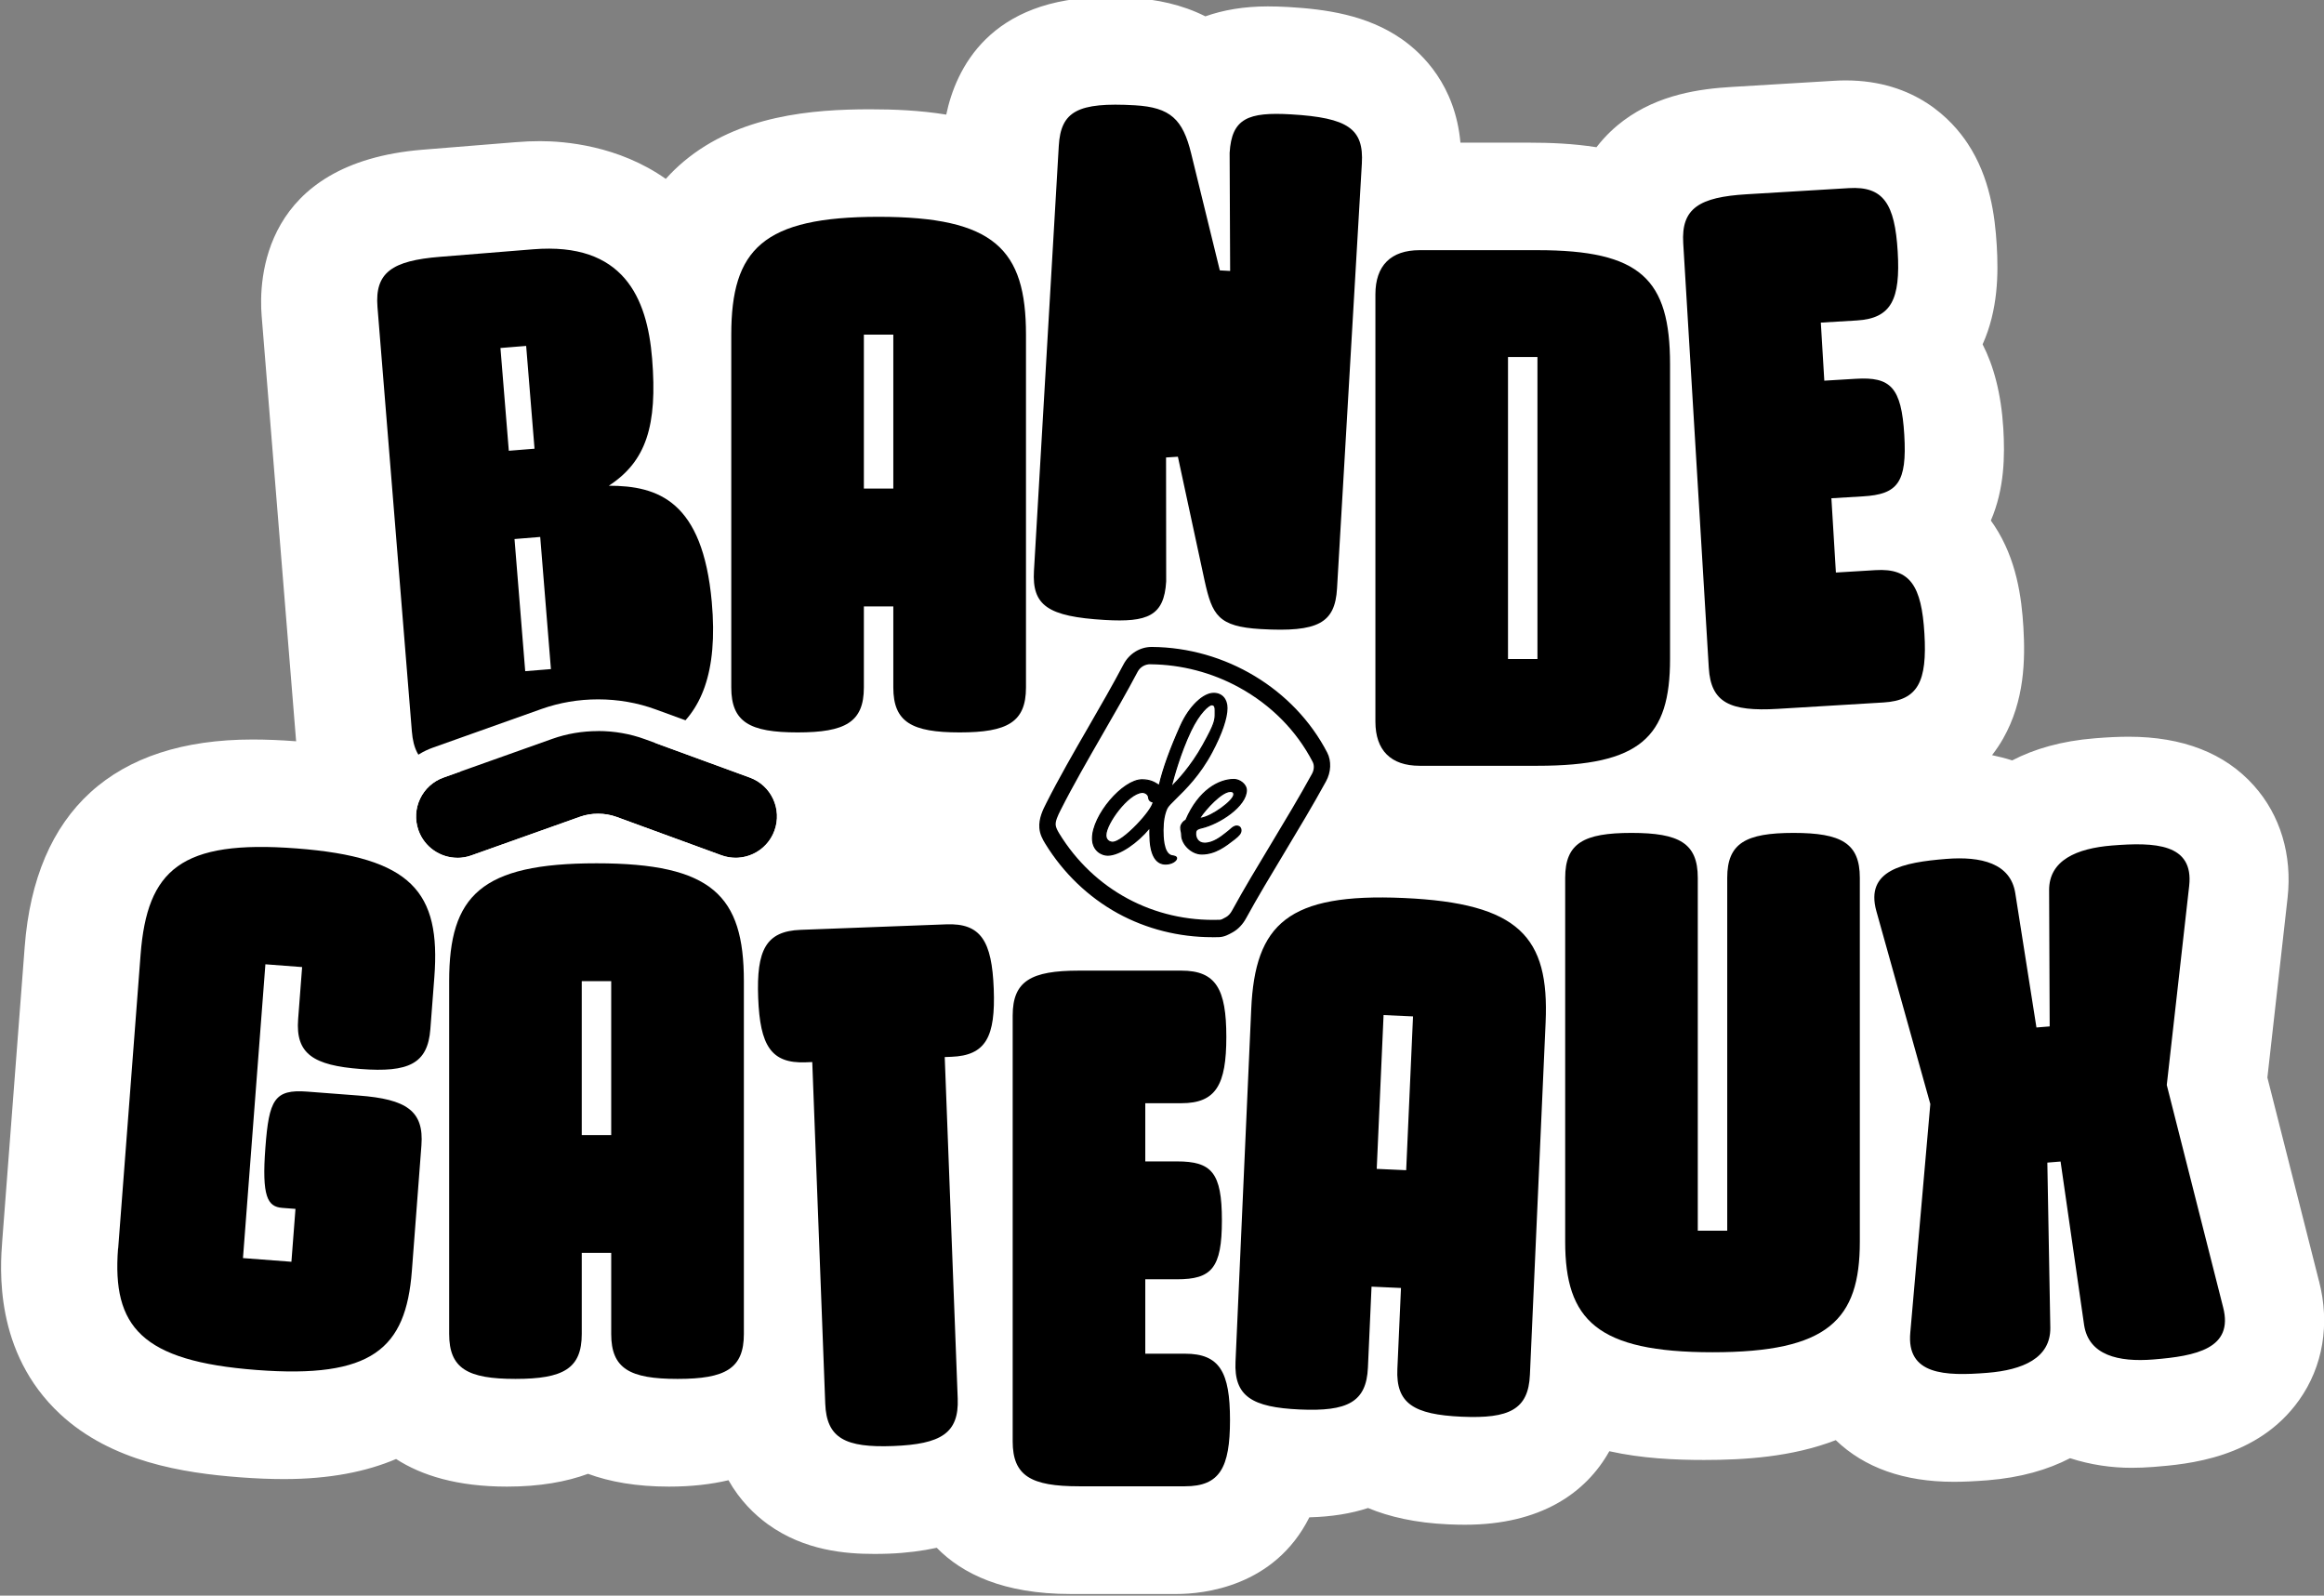
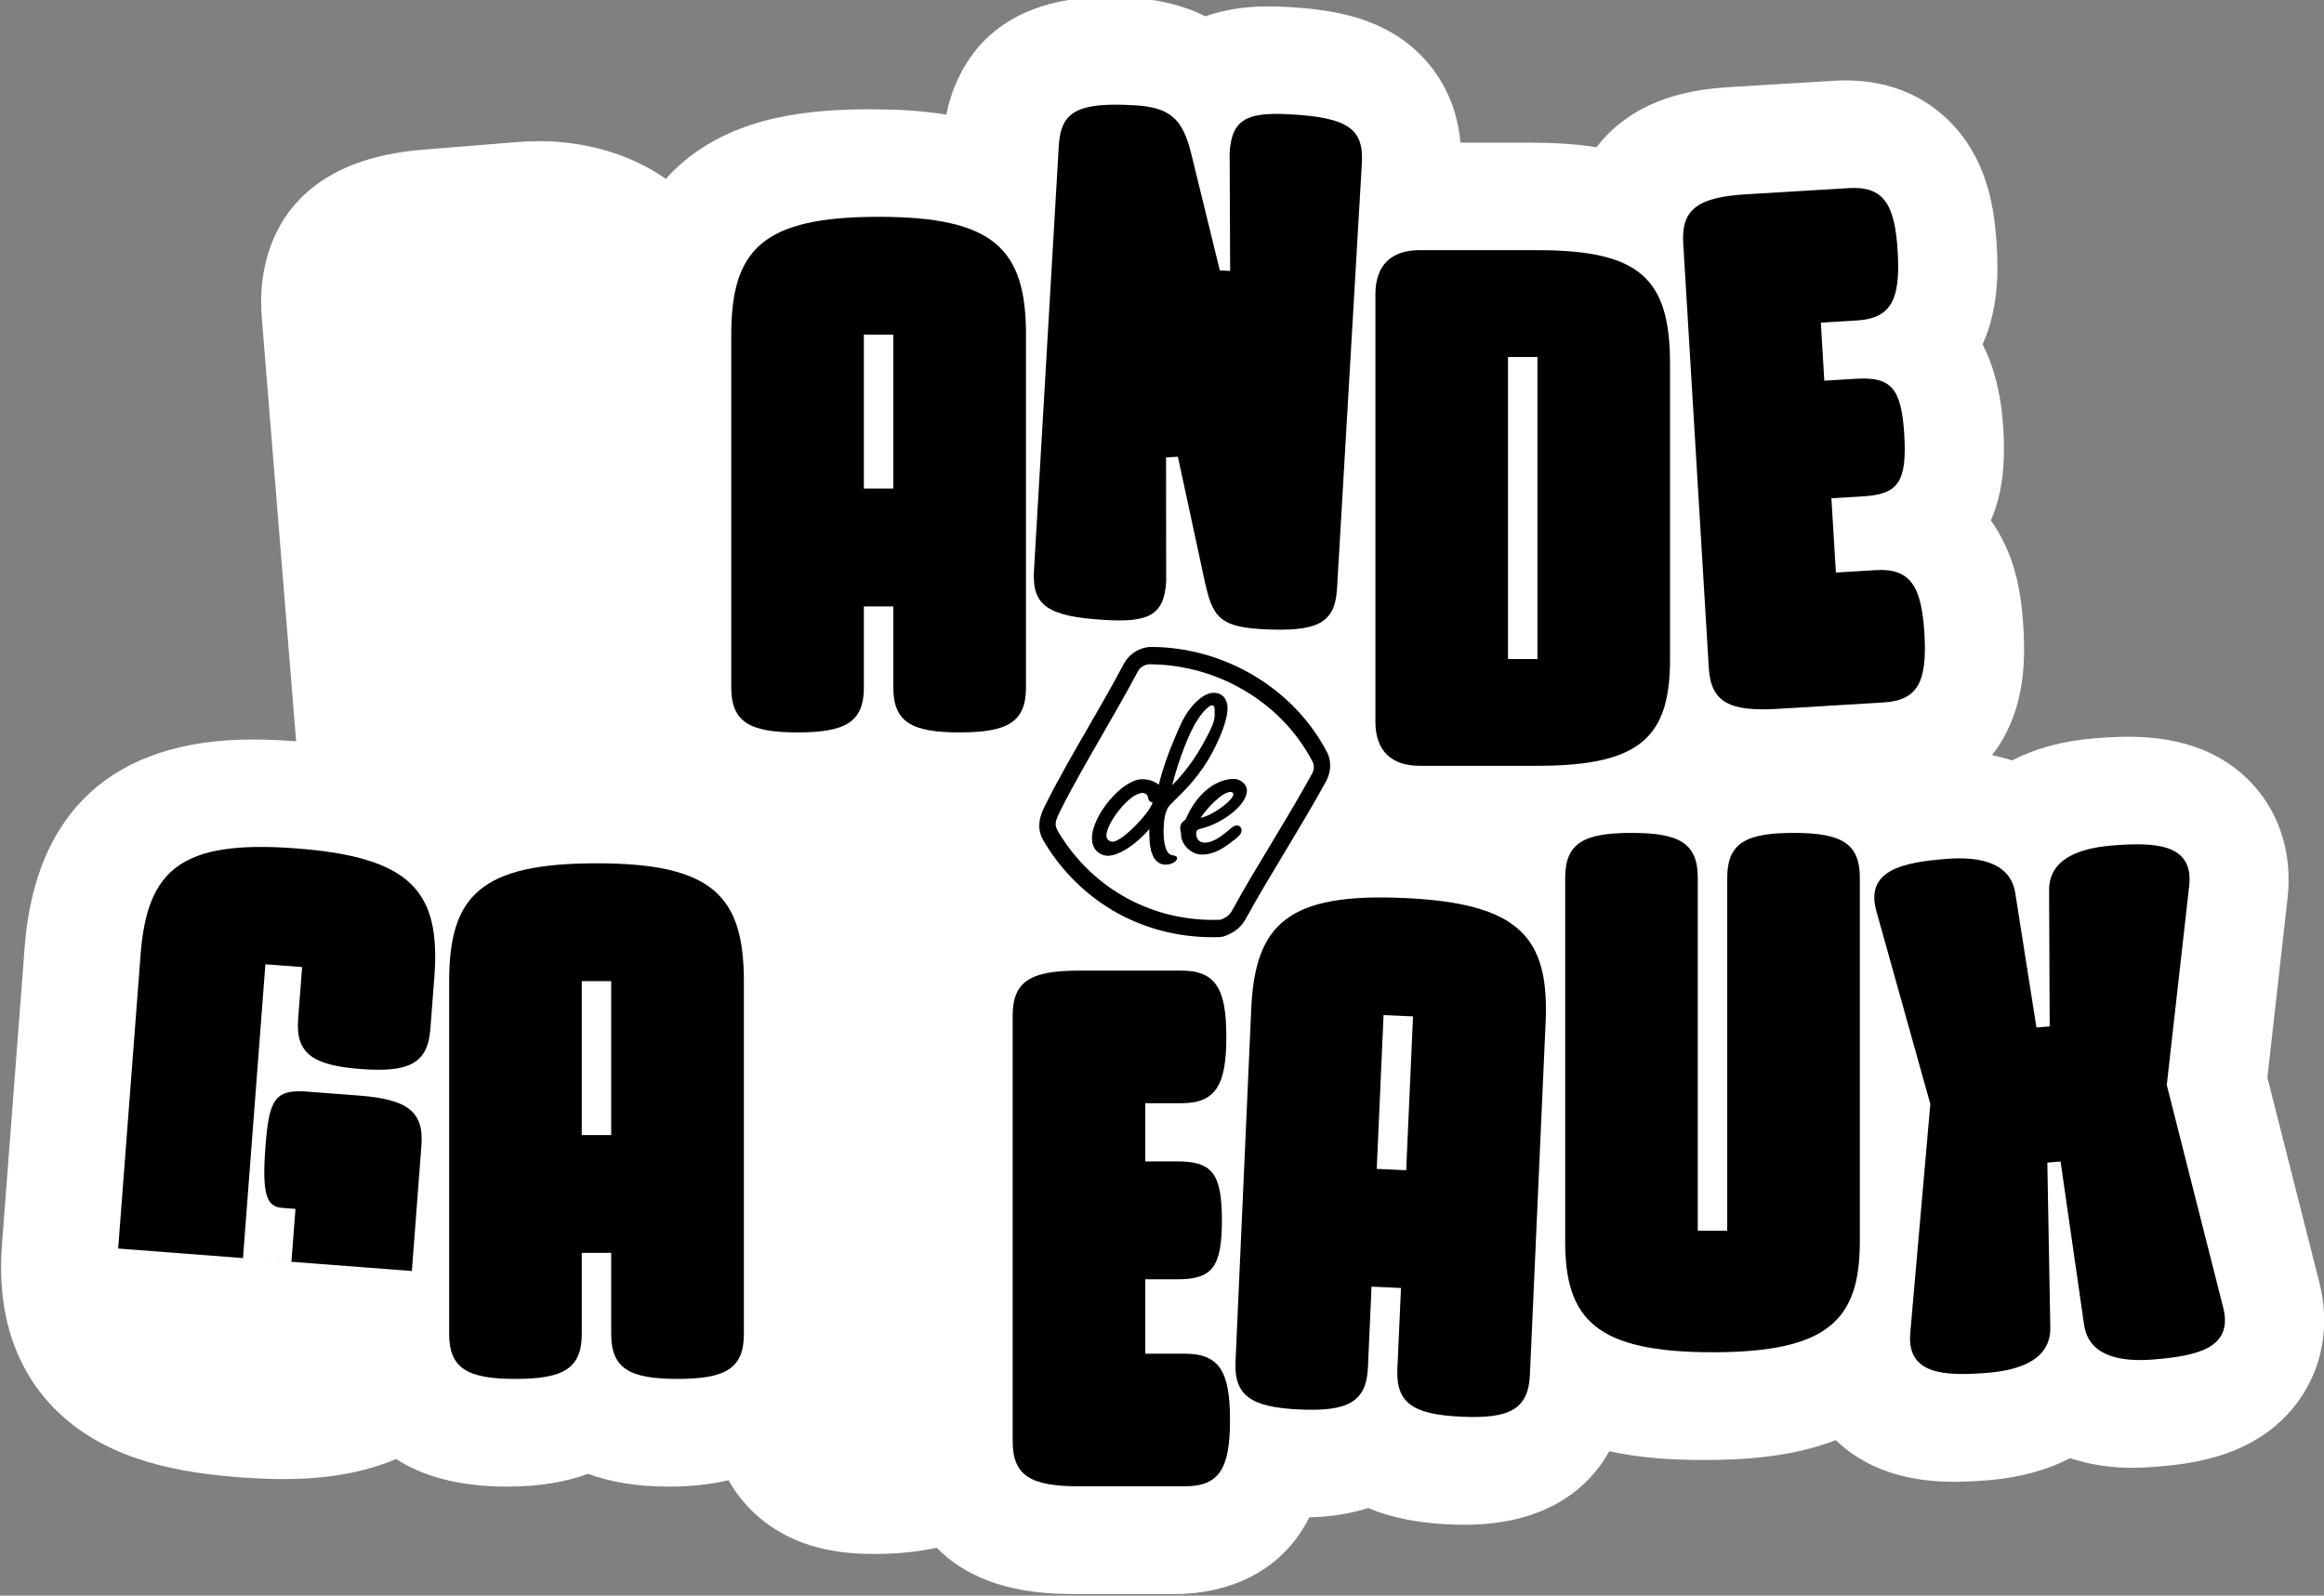
<svg xmlns="http://www.w3.org/2000/svg" id="Calque_1" data-name="Calque 1" version="1.1" viewBox="0 0 367 252">
  <rect x="0" y="0" width="367" height="252" fill="#808080" stroke="none" />
  <defs>
    <style>
      .cls-1 {
        fill: #000;
      }

      .cls-1, .cls-2 {
        stroke-width: 0px;
      }

      .cls-2 {
        fill: #fff;
      }
    </style>
  </defs>
  <path class="cls-2" d="M366.2,202.29l-8.14-32.11,3.19-28.4c.75-6.76-1.15-13.05-5.33-17.72-4.58-5.12-11.24-7.71-19.77-7.71-1.58,0-3.28.08-5.36.25-5.25.42-9.55,1.68-13.03,3.49-1.05-.34-2.12-.6-3.18-.83.72-.93,1.3-1.82,1.74-2.6,3.42-6.01,3.51-12.55,3.21-17.59-.28-4.67-1.06-10.71-4.58-16.05-.17-.26-.36-.53-.56-.81,2.17-5.02,2.22-10.27,1.97-14.53-.34-5.58-1.54-9.92-3.27-13.3,2.45-5.45,2.5-11.16,2.23-15.65-.28-4.67-1.06-10.71-4.58-16.05-2.46-3.73-8.24-9.98-19.29-9.98-.59,0-1.2.02-1.84.06l-16.14.97c-5.03.3-11.52,1.18-17.07,5.3-1.27.94-2.83,2.33-4.29,4.22-3.7-.58-7.35-.72-10.65-.72h-10.83c-.82-9.06-5.97-14.05-9.26-16.35-5.54-3.87-12.14-4.73-17.86-5.07-1.2-.07-2.28-.1-3.3-.1-3.78,0-7.05.57-9.86,1.57-3.79-1.91-7.83-2.69-11.46-2.9-1.49-.09-2.82-.13-4.08-.13-18.61,0-23.9,11.46-25.38,18.55-4.17-.68-8.3-.84-12.02-.84-9.13,0-20.73.94-29.42,8.23-1.05.88-2,1.81-2.85,2.76-7.49-5.28-16-5.96-19.84-5.96-1.24,0-2.52.05-3.82.16l-14.72,1.19c-25.41,2.06-25.9,20.61-25.44,26.24l5.43,67.02c0,.05.01.11.02.17,0,0,0,0,0,0-2.49-.19-4.74-.28-6.89-.28-21.9,0-34.34,11.32-35.98,32.74L.36,195.89c-.33,4.37-1.35,17.66,9.12,27.42,8.13,7.57,19.46,9.32,28.42,10,2.5.19,4.78.28,6.95.28,7.22,0,13.03-1.18,17.7-3.17,4.02,2.6,9.65,4.36,17.51,4.36,5.17,0,9.38-.76,12.8-2.02,3.42,1.26,7.62,2.02,12.8,2.02,3.58,0,6.67-.37,9.38-1.01,1.8,3.19,4.12,5.43,6.21,6.95,5.82,4.21,12.38,4.69,16.81,4.69.73,0,1.49-.01,2.29-.04,2.82-.11,5.32-.44,7.58-.93,4.02,4.12,10.54,7.3,21.12,7.3h16.75c4.2,0,15.45-1.1,20.97-12.11,3.5-.09,6.59-.59,9.27-1.47,3.36,1.4,7.52,2.35,12.68,2.58.92.04,1.8.06,2.63.06,11.96,0,19.12-5.04,22.79-11.61,5.16,1.15,10.38,1.38,14.96,1.38,6.33,0,13.87-.45,20.8-3.13,4.53,4.36,10.79,6.58,18.64,6.58,1.57,0,3.26-.08,5.33-.24,5.25-.42,9.55-1.68,13.03-3.49,3.22,1.05,6.57,1.52,9.69,1.52,1.12,0,2.29-.05,3.49-.14,5.33-.43,16.42-1.32,22.98-10.54,3.8-5.34,4.91-12.06,3.15-18.83ZM185.22,136.28" />
-   <path class="cls-1" d="M76.05,121.73c-7.54.61-10.57-.78-11.01-6.23l-5.43-67.02c-.44-5.45,2.32-7.31,9.86-7.92l14.72-1.19c14.26-1.16,18.01,7.64,18.79,17.27.86,10.57-.93,16.23-6.84,20.07,7.82,0,14.82,2.44,16.26,18.34,2.04,22.55-11.08,24.63-25.81,25.83l-10.55.86h0ZM87,105.67l-1.69-20.87-4.06.33,1.69,20.87,4.06-.33ZM84.41,70.86l-1.32-16.23-4.06.33,1.32,16.23,4.06-.33Z" />
  <path class="cls-1" d="M151.54,115.67c-7.56,0-10.47-1.63-10.47-7.1v-12.8h-4.65v12.8c0,5.47-2.91,7.1-10.47,7.1s-10.47-1.63-10.47-7.1v-55.72c0-13.49,5-18.61,23.27-18.61s23.27,5.12,23.27,18.61v55.72c0,5.47-2.91,7.1-10.47,7.1ZM141.07,52.85h-4.65v24.31h4.65v-24.31Z" />
  <path class="cls-1" d="M163.28,90.16l3.92-67.12c.32-5.46,2.97-6.93,12.03-6.41,5.58.33,7.56,2.19,8.88,7.63l4.52,18.44,1.63.09-.08-18.65c.32-5.46,2.94-6.47,9.68-6.08,9.06.53,11.52,2.3,11.2,7.76l-3.92,67.12c-.32,5.46-2.97,6.93-12.03,6.41-6.74-.39-7.68-2.2-8.88-7.63l-4.22-19.59-1.87.12.02,19.58c-.32,5.46-2.94,6.47-9.68,6.08-9.06-.53-11.52-2.3-11.2-7.76Z" />
  <path class="cls-1" d="M217.2,113.96V46.49c0-4.54,2.44-6.98,6.98-6.98h18.61c16.29,0,20.94,4.54,20.94,18.03v46.53c0,12.33-4.65,16.87-20.94,16.87h-18.61c-4.54,0-6.98-2.44-6.98-6.98ZM242.79,104.08v-47.7h-4.65v47.7h4.65Z" />
  <path class="cls-1" d="M269.85,105.51l-4.04-67.12c-.33-5.46,2.48-7.26,10.02-7.71l16.14-.97c5.46-.33,7.26,2.48,7.71,10.02.45,7.55-1,10.55-6.45,10.88l-5.69.34.55,9.17,4.99-.3c5.46-.33,7.19,1.32,7.64,8.86.45,7.55-1.06,9.39-6.52,9.71l-4.99.3.71,11.73,6.27-.38c5.46-.33,7.26,2.48,7.71,10.02.45,7.55-1,10.55-6.45,10.88l-16.72,1.01c-7.55.45-10.55-1-10.88-6.45Z" />
-   <path class="cls-1" d="M18.66,197.18l3.54-46.4c1.03-13.46,6.4-18.18,24.61-16.79,18.21,1.39,22.81,6.87,21.78,20.33l-.63,8.23c-.42,5.45-3.44,6.85-10.98,6.28-7.54-.57-10.32-2.42-9.9-7.87l.63-8.23-5.8-.44-3.54,46.4,7.65.58.64-8.35-2.09-.16c-2.32-.18-3.25-1.76-2.66-9.53.57-7.54,1.4-9.23,6.62-8.83l8.12.62c7.54.57,10.32,2.42,9.9,7.87l-1.51,19.84c-.94,12.3-6.31,17.02-24.53,15.63-18.21-1.39-22.81-6.87-21.87-19.17Z" />
-   <path class="cls-1" d="M130.32,221.67l-2.05-53.94-1.05.04c-5.46.21-7.2-2.64-7.49-10.19s1.23-10.52,6.69-10.73l23.02-.87c5.46-.21,7.2,2.64,7.49,10.19.29,7.56-1.23,10.52-6.69,10.73l-1.05.04,2.05,53.94c.21,5.46-2.64,7.2-10.19,7.49-7.56.29-10.52-1.23-10.73-6.69Z" />
+   <path class="cls-1" d="M18.66,197.18l3.54-46.4c1.03-13.46,6.4-18.18,24.61-16.79,18.21,1.39,22.81,6.87,21.78,20.33l-.63,8.23c-.42,5.45-3.44,6.85-10.98,6.28-7.54-.57-10.32-2.42-9.9-7.87l.63-8.23-5.8-.44-3.54,46.4,7.65.58.64-8.35-2.09-.16c-2.32-.18-3.25-1.76-2.66-9.53.57-7.54,1.4-9.23,6.62-8.83l8.12.62c7.54.57,10.32,2.42,9.9,7.87l-1.51,19.84Z" />
  <path class="cls-1" d="M159.92,227.63v-67.24c0-5.47,2.91-7.1,10.47-7.1h16.17c5.47,0,7.1,2.91,7.1,10.47s-1.63,10.47-7.1,10.47h-5.7v9.19h5c5.47,0,7.1,1.75,7.1,9.31s-1.63,9.31-7.1,9.31h-5v11.75h6.28c5.47,0,7.1,2.91,7.1,10.47s-1.63,10.47-7.1,10.47h-16.75c-7.56,0-10.47-1.63-10.47-7.1Z" />
  <path class="cls-1" d="M230.81,223.74c-7.56-.34-10.39-2.09-10.14-7.55l.57-12.78-4.65-.21-.57,12.78c-.24,5.46-3.22,6.96-10.77,6.62s-10.39-2.09-10.14-7.55l2.48-55.67c.6-13.48,5.82-18.37,24.07-17.56,18.25.81,23.02,6.15,22.42,19.63l-2.48,55.67c-.24,5.46-3.22,6.96-10.77,6.62ZM223.14,160.52l-4.65-.21-1.08,24.29,4.65.21,1.08-24.29Z" />
  <path class="cls-1" d="M257.64,131.54c7.56,0,10.47,1.63,10.47,7.1v55.72h4.65v-55.72c0-5.47,2.91-7.1,10.47-7.1s10.47,1.63,10.47,7.1v57.47c0,12.33-5,17.45-23.26,17.45s-23.27-5.12-23.27-17.45v-57.47c0-5.47,2.91-7.1,10.47-7.1Z" />
  <path class="cls-1" d="M307.31,135.65c5.57-.45,10.21.7,10.94,5.42l3.34,21.2,2.09-.17-.09-21.47c-.04-4.78,4.37-6.65,9.93-7.1,6.73-.54,12.93-.34,12.19,6.37l-3.54,31.45,8.9,35.11c1.69,6.52-4.28,7.7-11.01,8.24-5.56.45-10.21-.69-10.94-5.42l-3.72-25.84-2.09.17.47,26.1c.04,4.78-4.36,6.65-9.93,7.1-6.72.54-12.81.33-12.18-6.37l3.16-36.08-8.52-30.47c-1.81-6.51,4.28-7.7,11.01-8.24Z" />
  <g>
    <g>
      <path class="cls-1" d="M186.45,114.6c1.34-3,3.53-5.09,5.2-5.09,1.34,0,2.1.97,2.1,2.32s-.62,3.63-2.38,6.93c-2.86,5.37-6.54,7.73-7.11,8.89-.43.92-.62,2.13-.62,3.44,0,1.16.05,3.73,1.38,4.06.43.05.76.15.76.39,0,.39-.76.92-1.72.92-2.15,0-2.48-2.81-2.48-4.74v-1.06c-2.15,2.71-5.06,4.4-6.68,4.4-.91,0-2.39-.73-2.39-2.66,0-3.48,4.72-9.24,7.82-9.24,1.77,0,2.48.87,2.72.87.53-2.23,1.45-5.08,3.39-9.42ZM174.62,131.91c0,.77.57,1.11,1.1,1.11,1.62,0,6.44-5.18,6.39-6.39-.19,0-.67-.1-.72-.68-.05-.53-.57-.82-1.05-.82-2.24.15-5.72,4.94-5.72,6.77ZM188.03,115.43c-1.98,4.15-3.1,8.89-3.1,8.89,0,0,2.77-2.5,5.06-6.66,2.1-3.77,1.91-4.03,1.91-5.43,0-.39,0-.87-.53-.92-.48,0-1.95,1.23-3.34,4.13Z" />
      <path class="cls-1" d="M184.07,136.55c-1.68,0-2.57-1.67-2.57-4.83v-.8c-1.75,2.12-4.62,4.23-6.58,4.23-.96,0-2.48-.75-2.48-2.75,0-3.66,4.81-9.34,7.92-9.34,1.32,0,2.06.48,2.46.73.07.04.14.09.19.11.63-2.65,1.71-5.62,3.37-9.34h0c1.34-2.98,3.56-5.15,5.28-5.15,1.33,0,2.19.95,2.19,2.42,0,1.6-.85,4.08-2.39,6.98-1.93,3.63-4.21,5.86-5.71,7.33-.7.69-1.21,1.19-1.39,1.55-.4.86-.61,2.03-.61,3.4,0,.9,0,3.64,1.31,3.97.38.04.83.14.83.48,0,.46-.81,1.01-1.81,1.01ZM181.68,130.39v1.33c0,2.12.41,4.65,2.39,4.65.9,0,1.62-.5,1.62-.83,0-.15-.22-.24-.68-.29-1.32-.33-1.47-2.53-1.47-4.16,0-1.39.22-2.59.63-3.48.19-.39.71-.9,1.43-1.6,1.5-1.46,3.76-3.68,5.68-7.29,1.53-2.87,2.37-5.32,2.37-6.89,0-1.38-.77-2.23-2.01-2.23-1.65,0-3.81,2.12-5.11,5.04h0c-1.68,3.75-2.75,6.74-3.38,9.4l-.02.07h-.07c-.09,0-.19-.06-.36-.17-.38-.25-1.1-.7-2.36-.7-2.96,0-7.73,5.64-7.73,9.15,0,1.87,1.41,2.57,2.29,2.57,1.54,0,4.44-1.63,6.6-4.37l.17-.21ZM175.72,133.12c-.57,0-1.19-.38-1.19-1.21,0-1.88,3.5-6.72,5.81-6.87h0c.52,0,1.09.32,1.15.91.05.58.56.59.62.59h.09v.09c.03.68-1.25,2.32-2.53,3.65-1.32,1.37-3.05,2.84-3.96,2.84ZM180.35,125.23c-2.17.14-5.63,4.9-5.63,6.68,0,.7.5,1.02,1,1.02.7,0,2.2-1.09,3.82-2.78,1.38-1.44,2.39-2.85,2.47-3.43-.28-.03-.67-.22-.71-.76-.04-.48-.52-.74-.96-.74ZM184.77,124.58l.07-.29s1.14-4.8,3.11-8.91h0c1.3-2.73,2.82-4.18,3.42-4.18.62.05.62.63.62,1.01,0,.11,0,.22,0,.32.01,1.15.02,1.67-1.92,5.16-2.27,4.13-5.05,6.66-5.08,6.69l-.22.2ZM191.36,111.39c-.43,0-1.88,1.23-3.24,4.07h0c-1.67,3.49-2.73,7.44-3.02,8.56.71-.7,2.93-3.01,4.81-6.42,1.92-3.45,1.91-3.92,1.9-5.07,0-.1,0-.21,0-.32,0-.46-.03-.79-.44-.83Z" />
    </g>
    <g>
      <path class="cls-1" d="M193.66,131.52c.76-.58,1.1-1.06,1.62-1.06.43,0,.67.29.67.68,0,.44-.29.77-.95,1.31-1.43,1.11-3.05,2.42-5.25,2.42-1.48,0-3.15-1.5-3.15-3.05,0-.48-.14-.63-.14-1.11,0-.44.38-.97.81-1.16,1.95-4.6,5.15-6.44,7.58-6.44.91,0,1.96.77,1.96,1.69,0,2.47-4.15,5.27-7.11,5.95-.86.19-.91.48-.91.97s.29,1.45,1.43,1.45c1.34,0,2.58-.97,3.43-1.65ZM189.41,129.25c1.67-.05,5.44-2.76,5.44-3.77,0-.39-.19-.48-.57-.48-1.48,0-4.15,3.1-4.87,4.26Z" />
      <path class="cls-1" d="M189.75,134.96c-1.61,0-3.24-1.59-3.24-3.14,0-.23-.03-.38-.07-.54-.04-.16-.07-.33-.07-.58,0-.45.38-1.01.83-1.23,2.04-4.76,5.29-6.46,7.66-6.46.93,0,2.05.8,2.05,1.79,0,2.55-4.29,5.38-7.18,6.04-.83.19-.83.45-.83.88,0,.47.28,1.36,1.34,1.36,1.32,0,2.56-.98,3.38-1.63h0c.23-.17.42-.34.58-.48.4-.35.69-.6,1.1-.6.46,0,.76.31.76.77,0,.5-.35.87-.99,1.38l-.1.08c-1.42,1.1-3.03,2.36-5.2,2.36ZM194.85,123.2c-2.31,0-5.5,1.68-7.5,6.38v.03s-.05.01-.05.01c-.4.18-.76.68-.76,1.08,0,.23.03.38.07.54.04.16.07.33.07.58,0,1.44,1.57,2.96,3.06,2.96,2.11,0,3.69-1.23,5.08-2.32l.1-.08c.69-.55.92-.86.92-1.23s-.22-.58-.58-.58c-.33,0-.59.22-.97.56-.17.15-.36.31-.59.49-.84.66-2.11,1.66-3.49,1.66-1.21,0-1.52-1.01-1.52-1.54s.07-.85.98-1.06c2.83-.65,7.03-3.39,7.03-5.86,0-.89-1.02-1.6-1.86-1.6ZM189.24,129.35l.09-.15c.77-1.25,3.45-4.3,4.94-4.3.35,0,.66.07.66.58,0,1.11-3.87,3.82-5.53,3.87h-.17ZM194.28,125.08c-1.31,0-3.79,2.7-4.69,4.06,1.75-.22,5.17-2.77,5.17-3.67,0-.3-.11-.39-.48-.39Z" />
    </g>
  </g>
  <g>
-     <path class="cls-1" d="M72.24,135.47c-2.68,0-5.2-1.67-6.15-4.34-1.21-3.4.57-7.13,3.96-8.34l17.17-6.11c4.66-1.66,9.99-1.63,14.62.06l16.57,6.06c3.39,1.24,5.13,4.99,3.89,8.38-1.24,3.39-4.99,5.13-8.38,3.89l-16.57-6.06c-1.8-.66-3.95-.67-5.76-.02l-17.17,6.11c-.72.26-1.46.38-2.19.38Z" />
    <path class="cls-2" d="M94.44,115.45c2.53,0,5.05.43,7.4,1.29l16.57,6.06c3.39,1.24,5.13,4.99,3.89,8.38-.97,2.65-3.47,4.29-6.14,4.29-.74,0-1.5-.13-2.24-.4l-16.57-6.06c-.91-.33-1.91-.5-2.91-.5s-1.95.16-2.85.48l-17.17,6.11c-.72.26-1.46.38-2.19.38-2.68,0-5.2-1.67-6.15-4.34-1.21-3.4.57-7.13,3.96-8.34l17.17-6.11c2.3-.82,4.76-1.23,7.22-1.23M94.44,110.45c-3.08,0-6.07.51-8.9,1.51l-17.17,6.11c-5.99,2.13-9.13,8.74-7,14.73,1.63,4.59,6,7.67,10.86,7.67,1.32,0,2.62-.22,3.86-.67l17.17-6.11c.34-.12.76-.19,1.17-.19s.85.07,1.19.19l16.57,6.07c1.28.47,2.61.7,3.96.7,4.82,0,9.17-3.04,10.83-7.57,2.19-5.97-.89-12.61-6.86-14.79l-16.57-6.06c-2.89-1.06-5.96-1.59-9.12-1.59h0Z" />
  </g>
  <g>
    <path class="cls-1" d="M176.78,143.75c-4.53-2.48-8.4-6.15-11.24-10.79-.4-.65-.79-1.35-.86-2.24-.11-1.35.55-2.67,1.04-3.64,1.94-3.86,4.35-8.03,6.67-12.06,1.89-3.27,3.84-6.66,5.52-9.84.8-1.52,2.33-2.45,3.98-2.44,11.4.08,22.08,6.5,27.19,16.38.61,1.17.53,2.72-.19,4.04-2.02,3.68-4.29,7.47-6.5,11.13-2.19,3.64-4.26,7.09-6.12,10.46-.47.86-1.13,1.56-1.86,1.97l-.09.05c-.56.31-1.13.64-1.85.66-5.64.19-11.02-1.11-15.7-3.69ZM195.96,108.08c-4.31-2.36-9.22-3.7-14.29-3.74-1.06,0-2.03.56-2.51,1.48-1.7,3.22-3.66,6.62-5.56,9.91-2.31,4.01-4.7,8.15-6.62,11.96-.5.99-.9,1.87-.84,2.65.05.56.35,1.09.65,1.59,5.54,9.06,15.21,14.25,25.85,13.89.37-.01.72-.21,1.17-.46l.09-.05c.43-.24.84-.68,1.14-1.23,1.87-3.41,4.05-7.03,6.15-10.53,2.19-3.64,4.46-7.41,6.46-11.06.44-.8.48-1.73.12-2.43h0c-2.63-5.09-6.82-9.23-11.82-11.97Z" />
    <path class="cls-1" d="M191.42,148.01c-5.26,0-10.39-1.3-14.9-3.77-4.65-2.56-8.61-6.36-11.45-10.99-.41-.67-.86-1.47-.94-2.49-.12-1.51.58-2.91,1.1-3.93,1.96-3.89,4.36-8.06,6.69-12.09,1.9-3.29,3.84-6.66,5.51-9.83.9-1.69,2.6-2.74,4.44-2.74.01,0,.02,0,.03,0,11.61.08,22.48,6.63,27.69,16.68.69,1.34.62,3.09-.2,4.57-2.02,3.69-4.29,7.47-6.49,11.13-2.2,3.66-4.27,7.09-6.12,10.47-.52.96-1.26,1.73-2.07,2.19l-.09.05c-.59.33-1.26.71-2.11.74-.36.01-.73.02-1.09.02ZM181.87,103.29c-1.43,0-2.75.82-3.46,2.14-1.68,3.18-3.63,6.56-5.51,9.82-2.34,4.06-4.74,8.21-6.68,12.07-.46.91-1.08,2.15-.98,3.34.06.77.42,1.41.78,2,2.73,4.47,6.55,8.13,11.03,10.59,4.64,2.55,9.98,3.8,15.42,3.62.58-.02,1.07-.3,1.6-.59l.09-.05c.64-.36,1.22-.98,1.64-1.75,1.86-3.4,3.94-6.84,6.13-10.48,2.21-3.67,4.48-7.45,6.49-11.11.64-1.16.71-2.51.18-3.52-5.02-9.69-15.5-16-26.7-16.08h-.03ZM191.61,146.4c-10.43,0-19.82-5.24-25.29-14.17-.34-.56-.68-1.16-.73-1.84-.08-.93.36-1.88.9-2.95,1.92-3.82,4.31-7.96,6.62-11.97,1.91-3.31,3.87-6.71,5.56-9.91.58-1.1,1.72-1.77,2.99-1.77h.02c5.05.03,10.08,1.35,14.55,3.8h0c5.24,2.88,9.4,7.1,12.05,12.21.45.86.4,2-.12,2.95-1.99,3.65-4.26,7.41-6.45,11.05-2.12,3.53-4.29,7.13-6.17,10.55-.35.64-.83,1.16-1.35,1.45l-.09.05c-.5.28-.92.52-1.43.54-.36.01-.71.02-1.06.02ZM181.66,104.9c-.85,0-1.61.45-2,1.18-1.7,3.22-3.66,6.62-5.56,9.91-2.32,4.03-4.7,8.16-6.61,11.95-.46.91-.83,1.72-.78,2.35.04.43.3.9.57,1.35,5.44,8.88,14.92,13.99,25.36,13.62.23,0,.53-.18.91-.39l.09-.05c.34-.19.68-.56.92-1.01,1.88-3.44,4.06-7.05,6.17-10.55,2.2-3.66,4.46-7.41,6.45-11.04.35-.63.39-1.36.11-1.9-2.54-4.91-6.55-8.97-11.59-11.74h0c-4.31-2.37-9.16-3.63-14.02-3.67h-.02Z" />
  </g>
  <path class="cls-1" d="M106.99,217.77c-7.56,0-10.47-1.63-10.47-7.1v-12.8h-4.65v12.8c0,5.47-2.91,7.1-10.47,7.1s-10.47-1.63-10.47-7.1v-55.72c0-13.49,5-18.61,23.27-18.61s23.27,5.12,23.27,18.61v55.72c0,5.47-2.91,7.1-10.47,7.1ZM96.52,154.95h-4.65v24.31h4.65v-24.31Z" />
</svg>